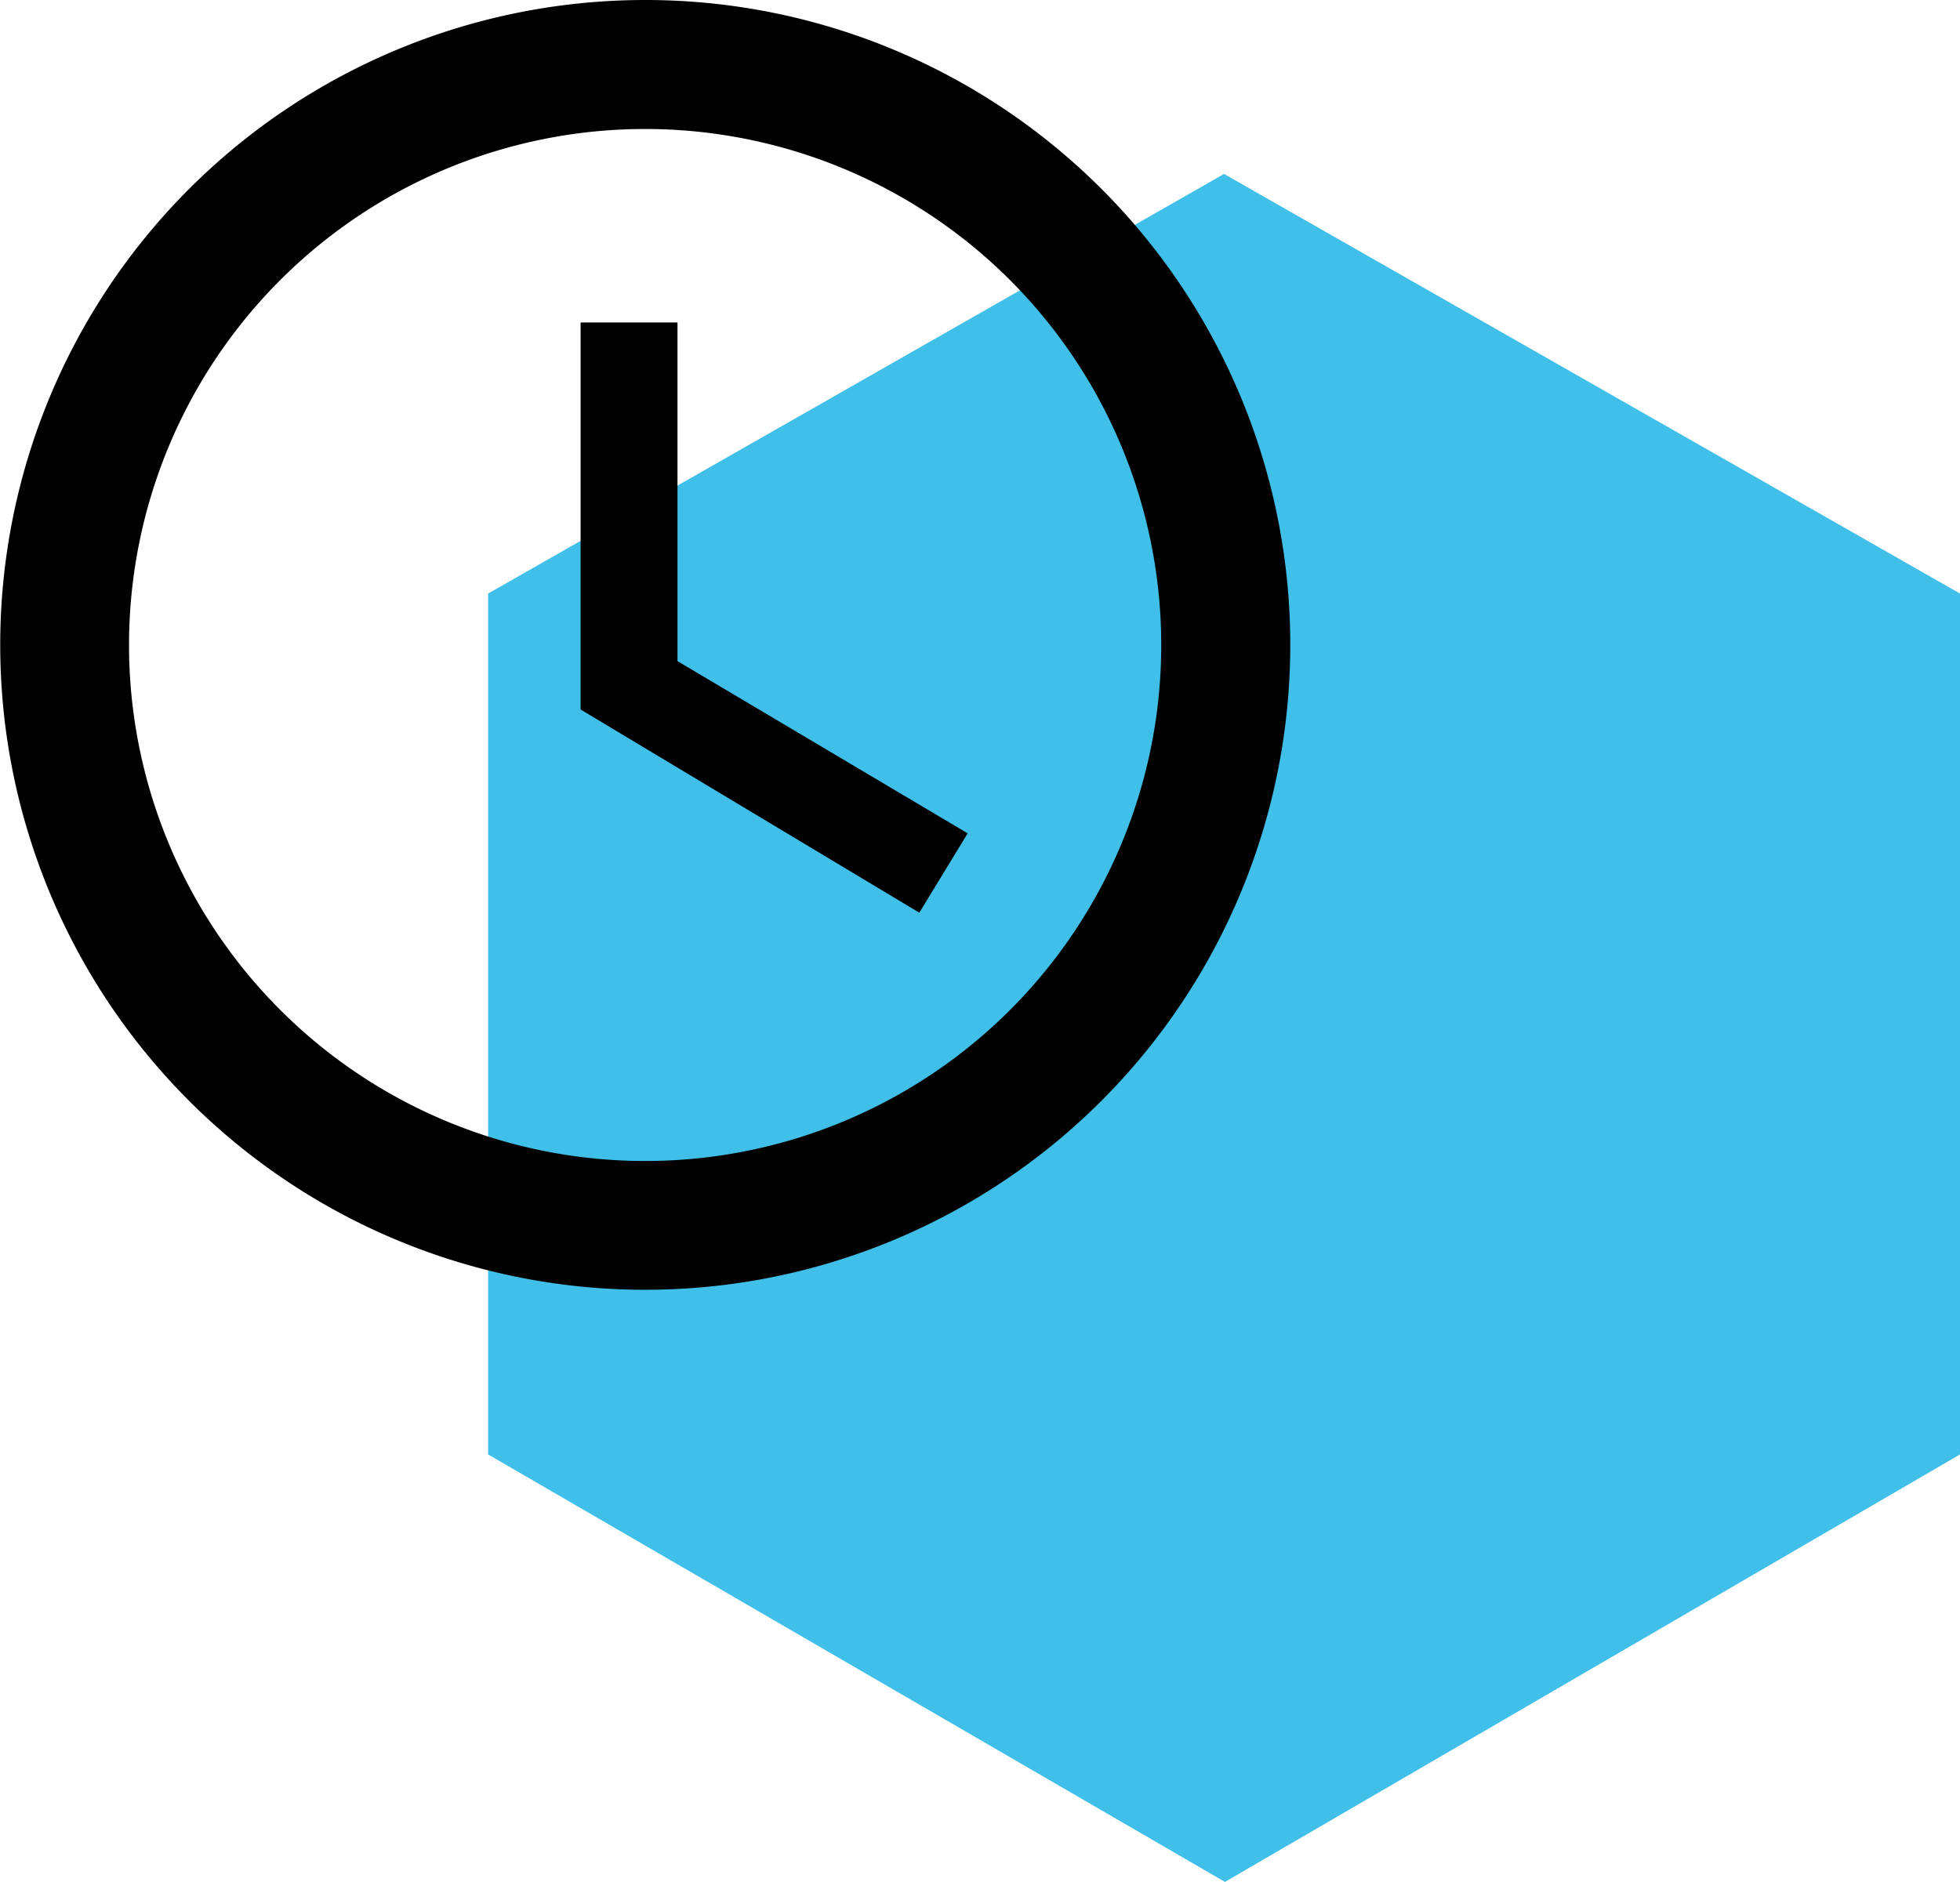
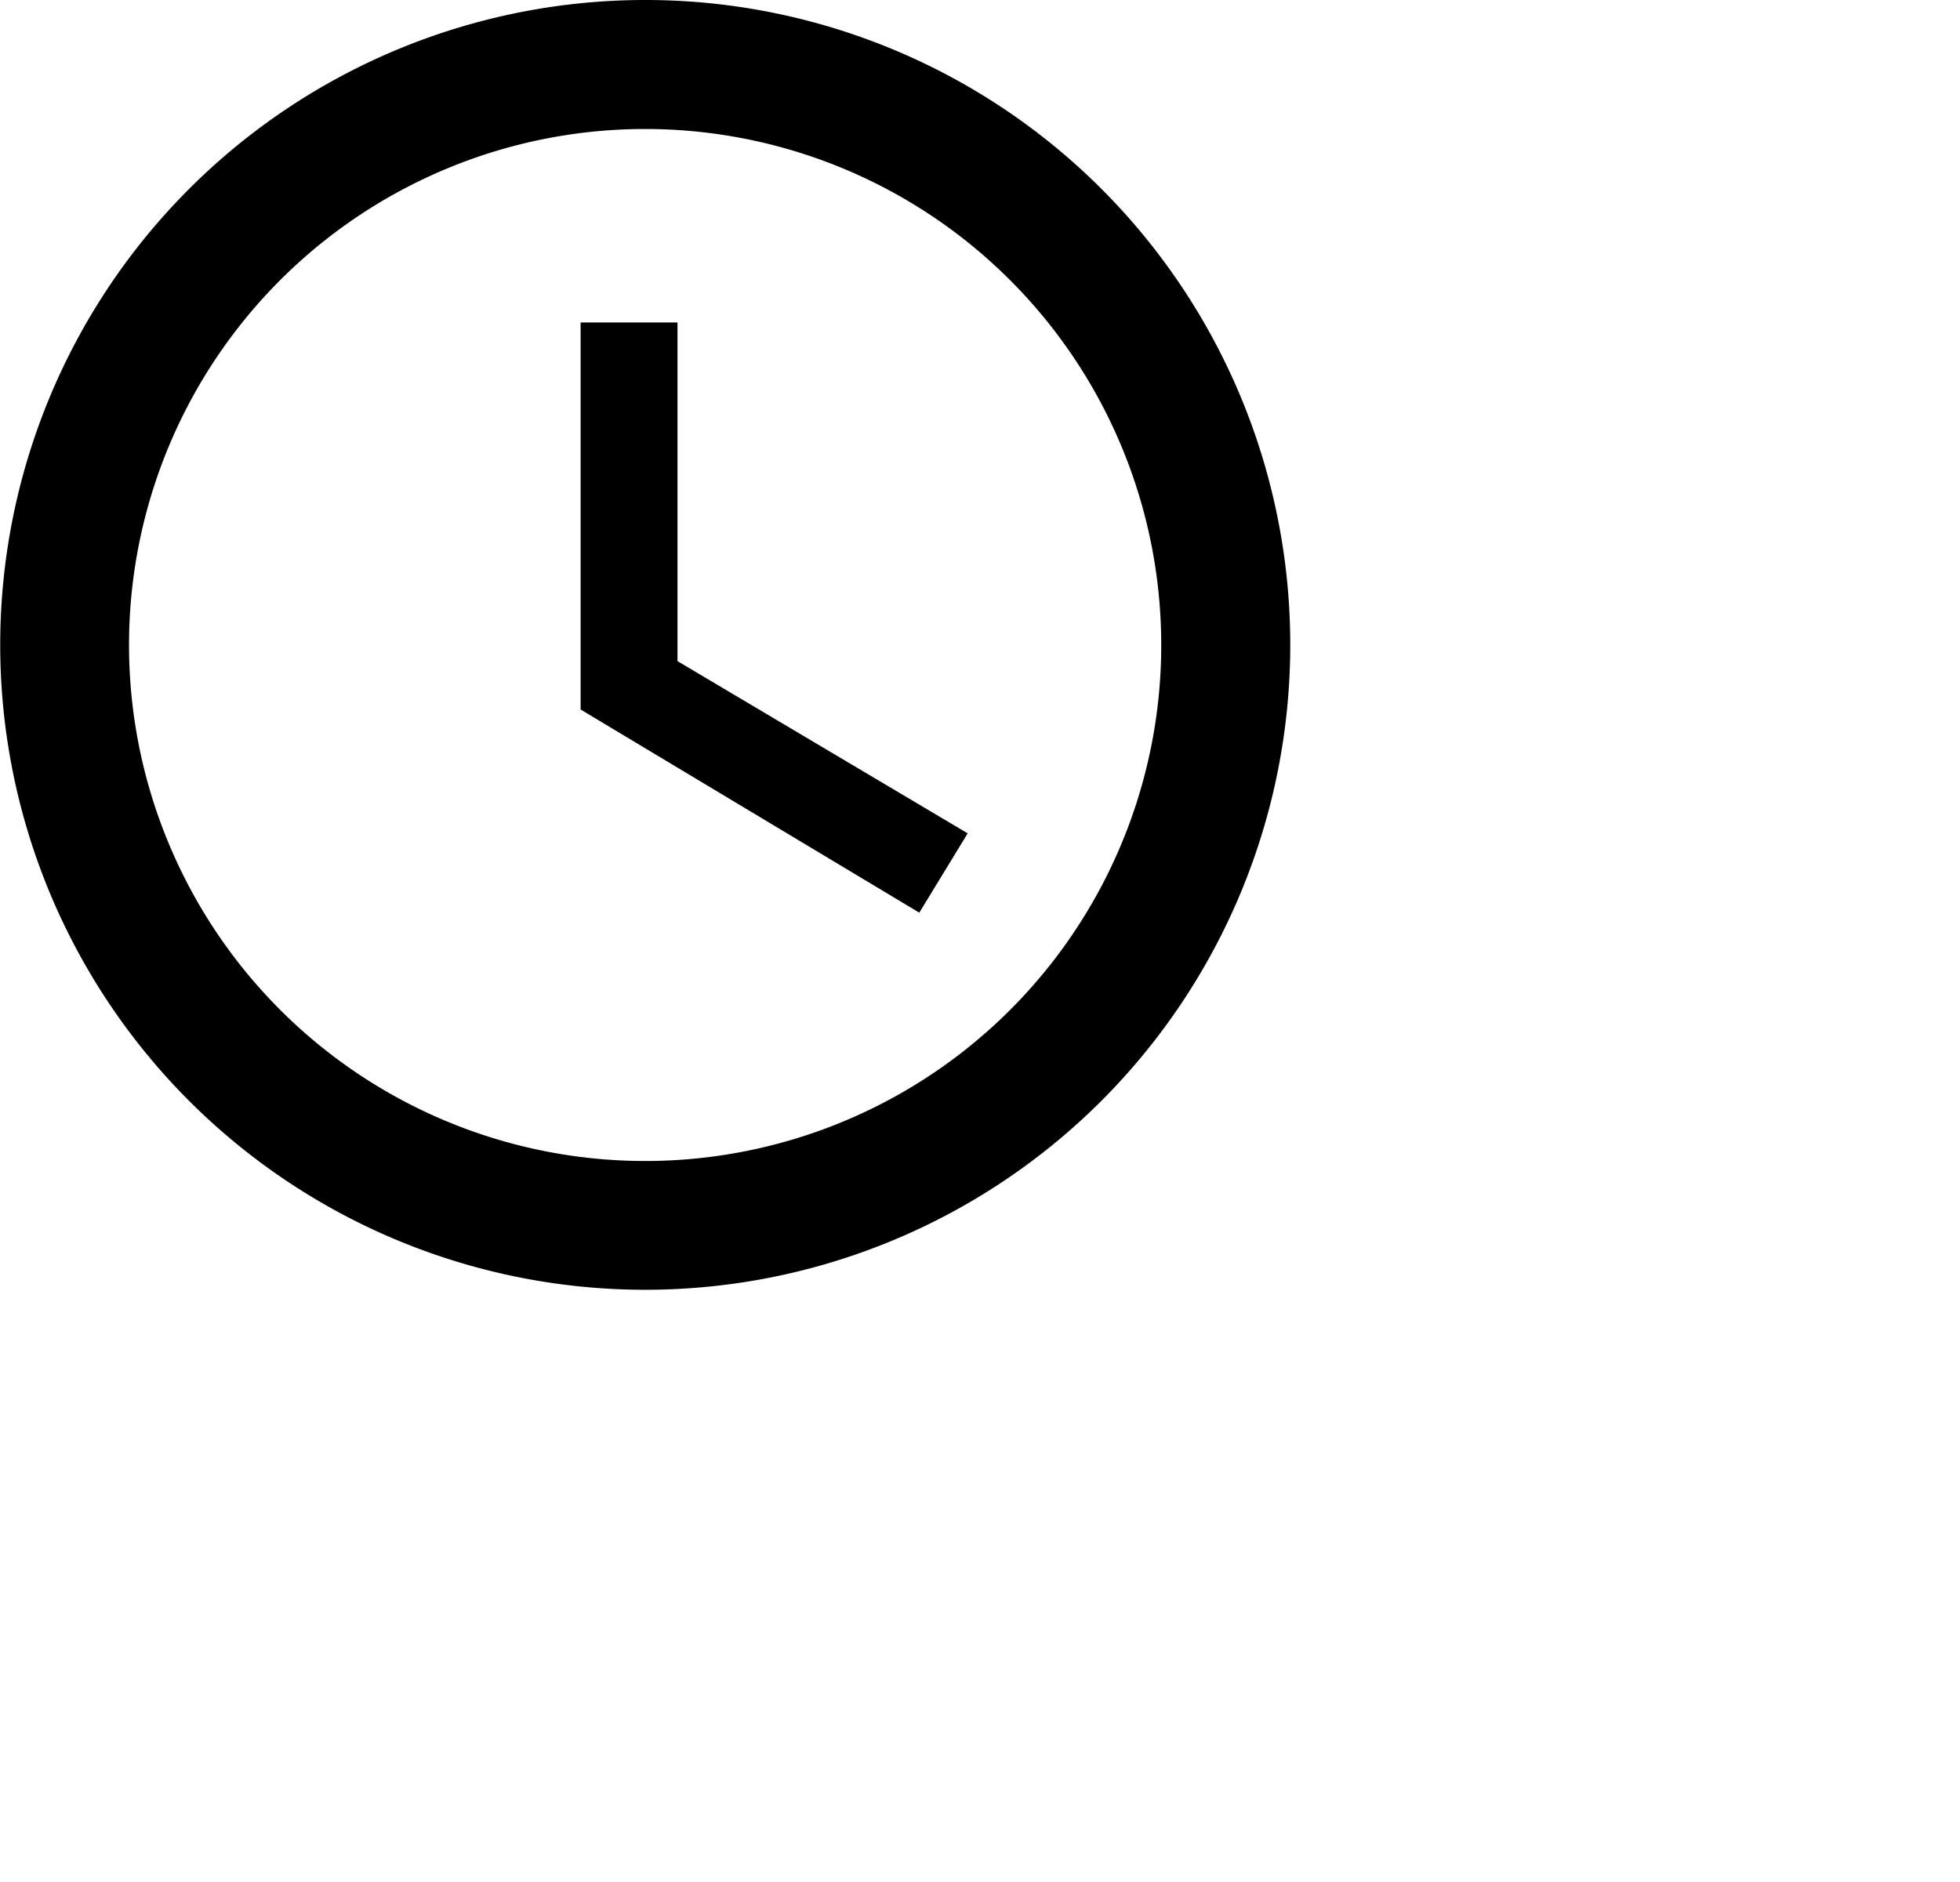
<svg xmlns="http://www.w3.org/2000/svg" width="90.552" height="86.962" viewBox="0 0 90.552 86.962">
  <g transform="translate(-966.448 -939.5)">
    <g transform="translate(0 436)">
-       <path d="M34,0,0,19.39V59.171L34.041,78.924,68,59.171V19.39Z" transform="translate(989 511.538)" fill="#40bfe8" />
-     </g>
+       </g>
    <path d="M32.775,3A29.8,29.8,0,1,0,62.61,32.8,29.79,29.79,0,0,0,32.775,3Zm.03,53.649A23.844,23.844,0,1,1,56.649,32.8,23.837,23.837,0,0,1,32.8,56.649ZM34.3,17.9H29.824V35.785l15.648,9.389,2.235-3.666L34.3,33.55Z" transform="translate(963.448 936.5)" />
  </g>
</svg>